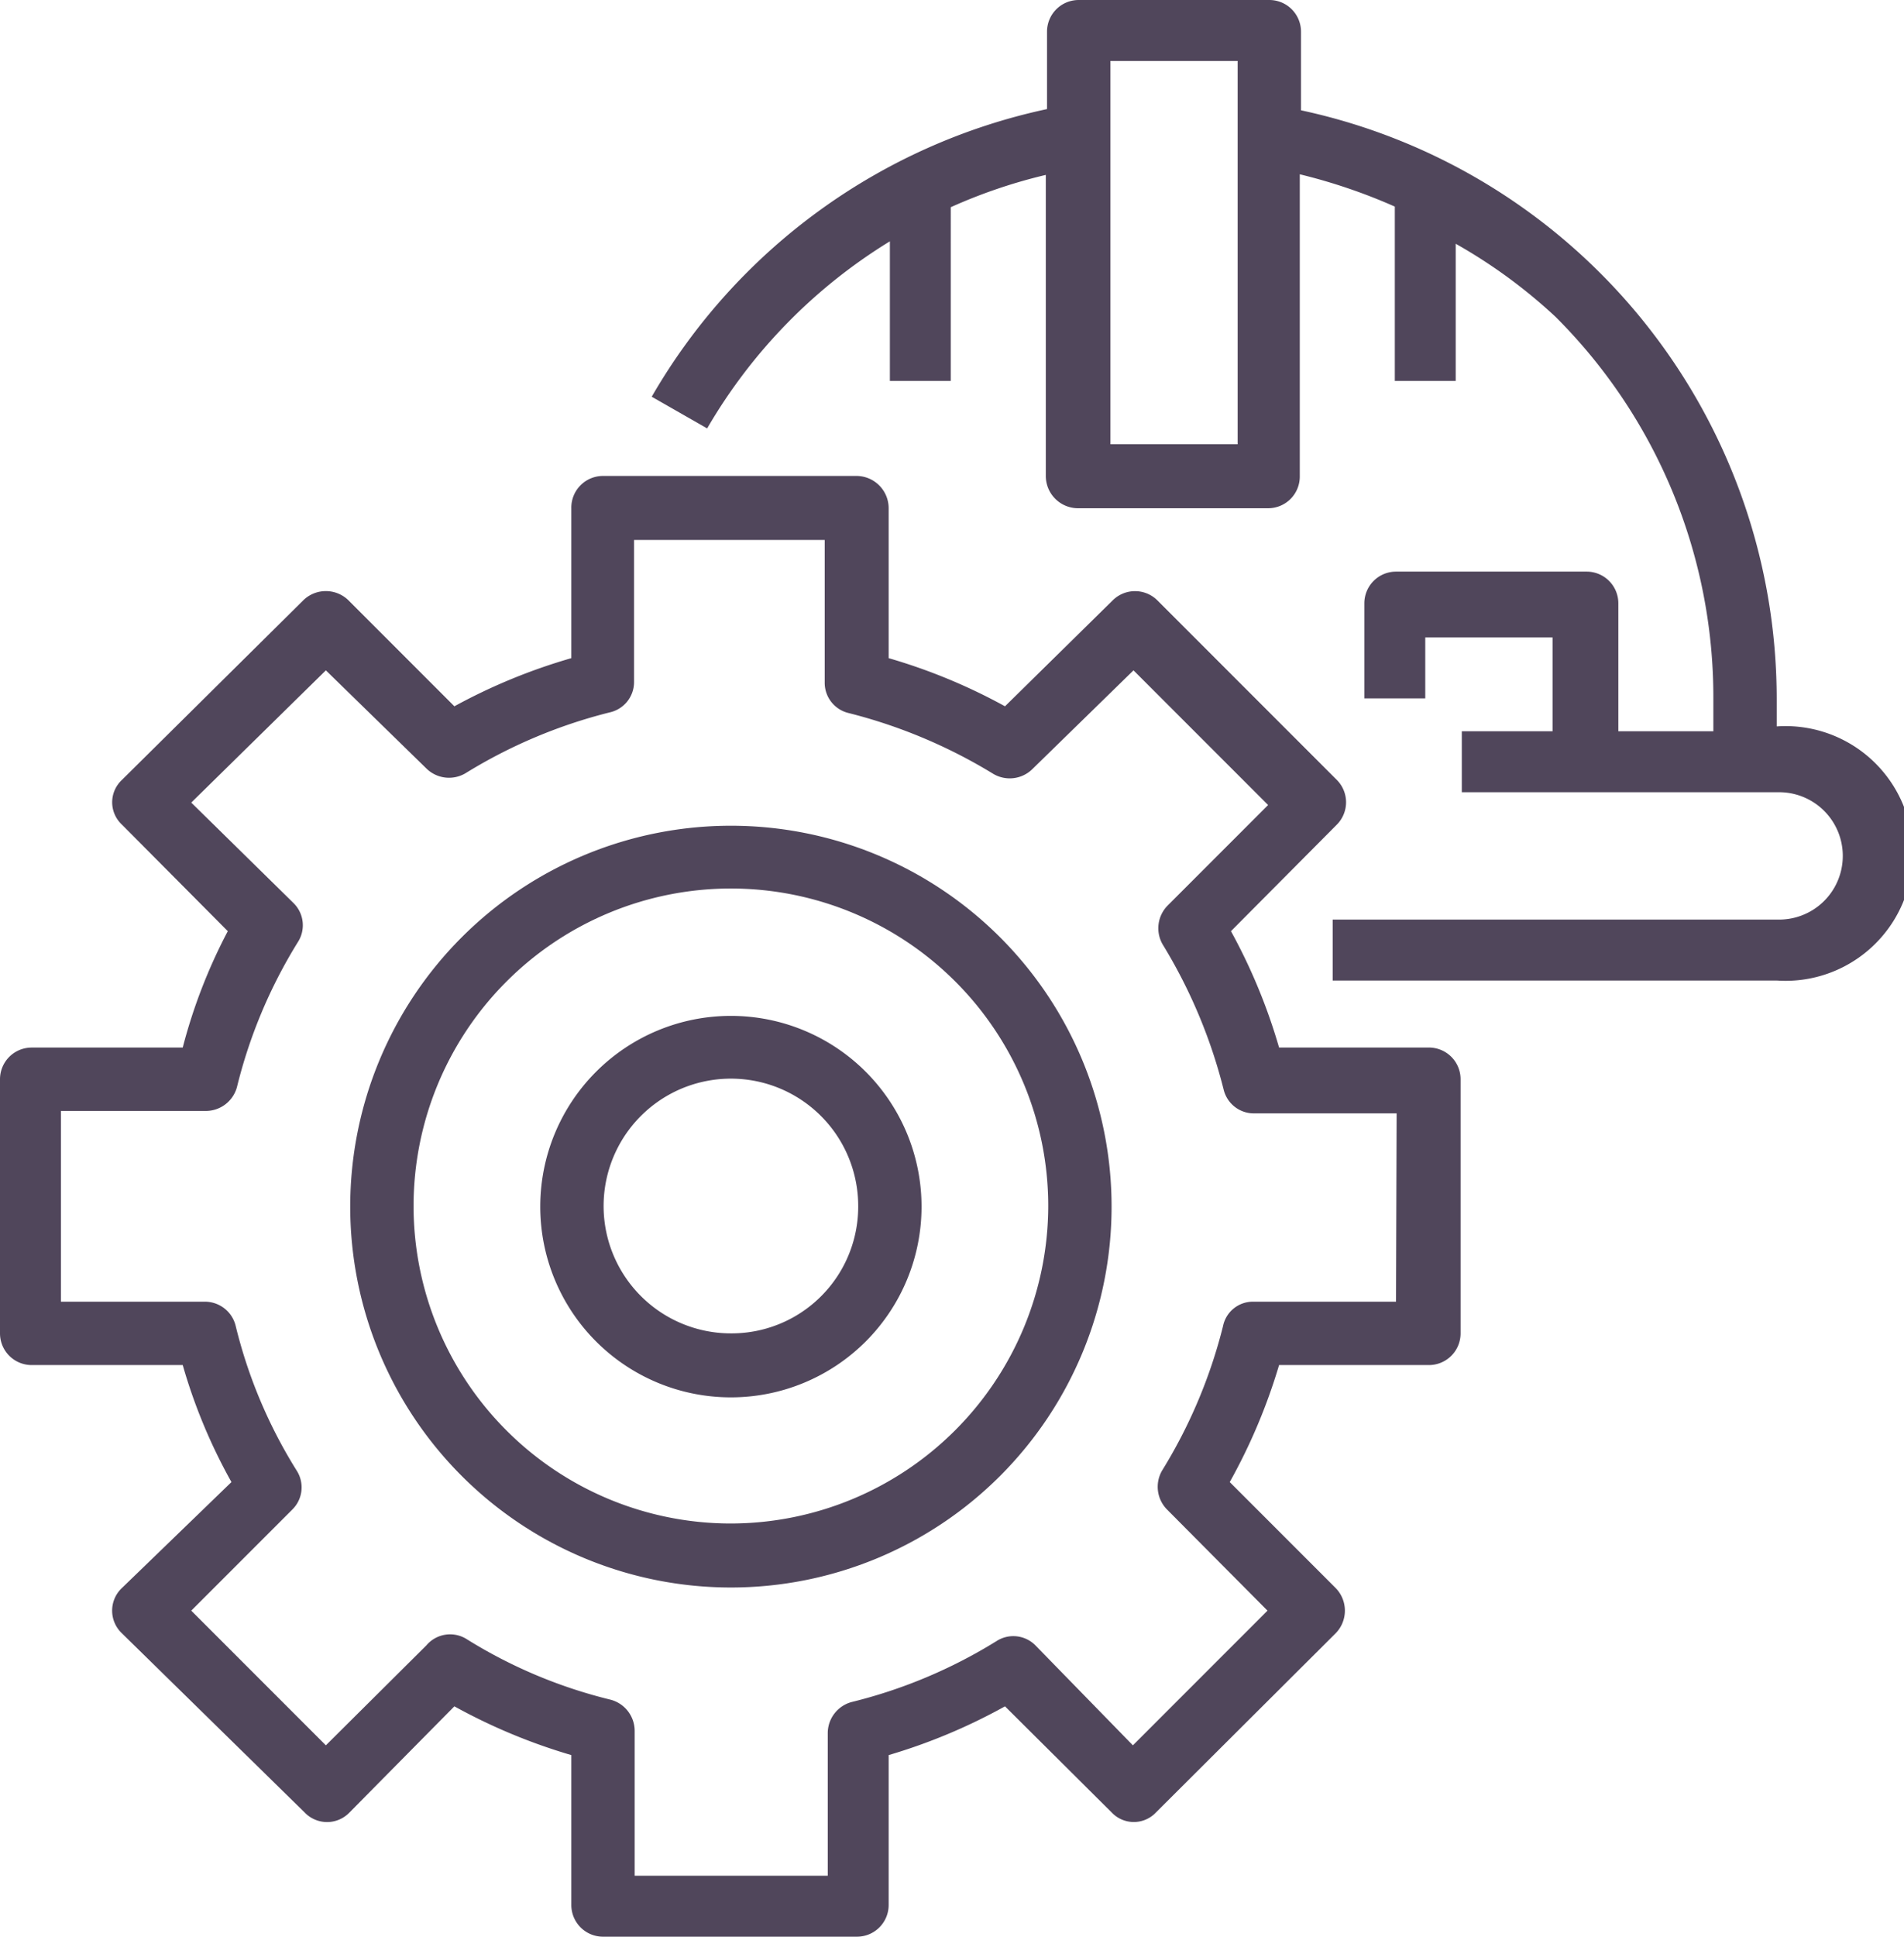
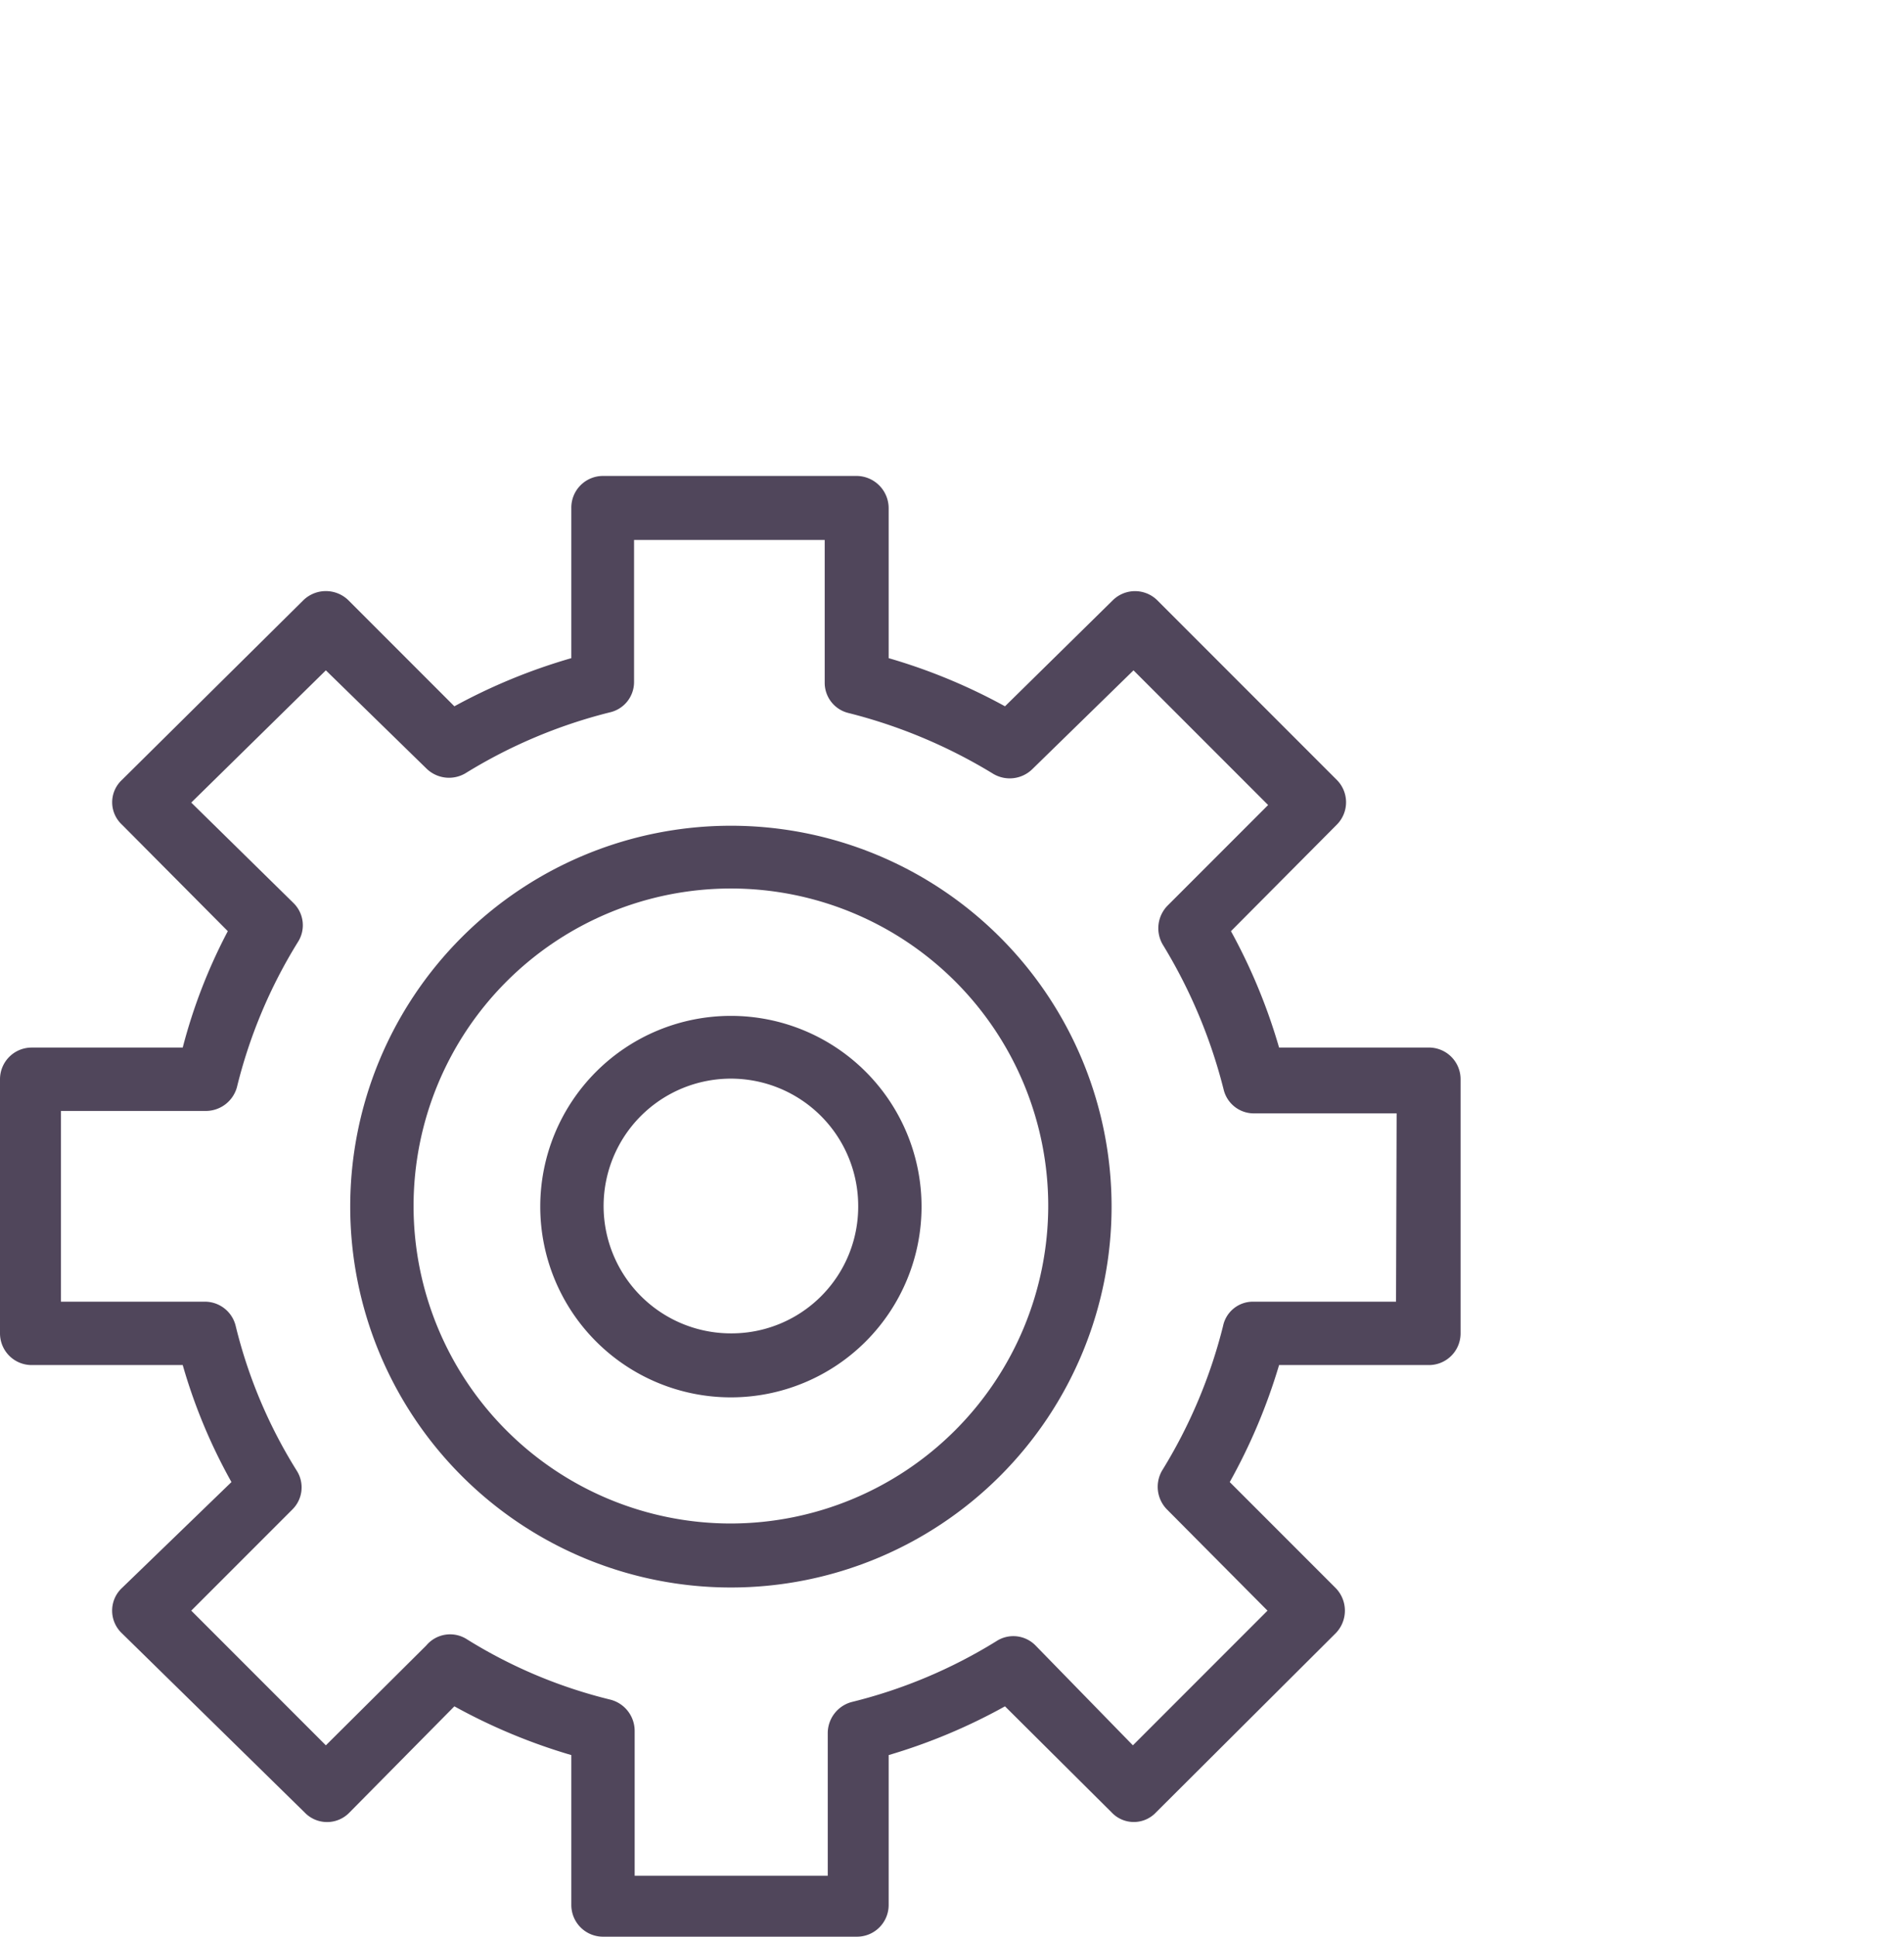
<svg xmlns="http://www.w3.org/2000/svg" viewBox="0 0 31.26 31.78">
  <defs>
    <style>.cls-1{fill:#50465b;}</style>
  </defs>
  <title>Asset 14</title>
  <g id="Layer_2" data-name="Layer 2">
    <g id="Layer_1-2" data-name="Layer 1">
-       <path class="cls-1" d="M29.17,12v-.52a9.88,9.88,0,0,0-7.81-9.67V.52A.52.52,0,0,0,20.84,0H17.71a.52.52,0,0,0-.52.52V1.79A9.88,9.88,0,0,0,10.7,6.51l.91.52a8.76,8.76,0,0,1,3-3.07V6.25h1V3.4a8.69,8.69,0,0,1,1.56-.53V7.81a.53.53,0,0,0,.52.53h3.13a.52.52,0,0,0,.52-.53V2.86a9.24,9.24,0,0,1,1.56.53V6.25h1V4A8.6,8.6,0,0,1,25.54,5.2a8.81,8.81,0,0,1,2.59,6.26V12H26.57V9.9a.52.52,0,0,0-.52-.52H22.92a.52.52,0,0,0-.52.52v1.56h1v-1h2.09V12H24v1h5.21a1,1,0,1,1,0,2.09H21.88v1h7.29a2.09,2.09,0,1,0,0-4.17ZM20.32,7.29H18.23V1h2.09Z" />
      <path class="cls-1" d="M23.44,17.19H21a9.38,9.38,0,0,0-.79-1.91l1.74-1.75a.52.52,0,0,0,0-.73L19,9.85a.52.52,0,0,0-.73,0L16.5,11.59a9.38,9.38,0,0,0-1.91-.79V8.34a.53.53,0,0,0-.52-.53H9.9a.52.52,0,0,0-.52.53V10.8a9.46,9.46,0,0,0-1.92.79L5.72,9.85a.53.53,0,0,0-.74,0L2,12.8a.5.5,0,0,0,0,.73l1.74,1.75A8.88,8.88,0,0,0,3,17.19H.52a.52.52,0,0,0-.52.52v4.17a.52.52,0,0,0,.52.52H3a9,9,0,0,0,.8,1.92L2,26.06a.51.51,0,0,0,0,.74L5,29.74a.51.51,0,0,0,.74,0L7.46,28a9.5,9.5,0,0,0,1.92.8v2.46a.52.52,0,0,0,.52.52h4.17a.52.52,0,0,0,.52-.52V28.8A9.41,9.41,0,0,0,16.5,28l1.75,1.74a.5.5,0,0,0,.73,0l2.95-2.94a.53.53,0,0,0,0-.74l-1.74-1.74A9.46,9.46,0,0,0,21,22.4h2.46a.52.52,0,0,0,.52-.52V17.71A.52.52,0,0,0,23.44,17.19Zm-.52,4.17H20.58a.5.5,0,0,0-.5.4,8.38,8.38,0,0,1-1,2.37.53.53,0,0,0,.08.64l1.65,1.66-2.21,2.21L17,27a.51.51,0,0,0-.64-.07,8.25,8.25,0,0,1-2.38,1,.53.53,0,0,0-.39.51v2.34H10.42V28.4a.53.53,0,0,0-.4-.51,8.08,8.08,0,0,1-2.37-1A.51.51,0,0,0,7,27L5.35,28.64,3.14,26.43,4.8,24.77a.51.51,0,0,0,.07-.64,8.08,8.08,0,0,1-1-2.37.52.52,0,0,0-.51-.4H1V18.23H3.38a.53.53,0,0,0,.51-.39,8.25,8.25,0,0,1,1-2.38.51.51,0,0,0-.07-.64L3.14,13.17,5.35,11,7,12.61a.53.53,0,0,0,.64.08,8.38,8.38,0,0,1,2.37-1,.51.51,0,0,0,.4-.5V8.86h3.13V11.2a.51.51,0,0,0,.39.5,8.57,8.57,0,0,1,2.38,1,.53.53,0,0,0,.64-.08L18.61,11l2.21,2.21-1.65,1.65a.53.53,0,0,0-.08.64,8.57,8.57,0,0,1,1,2.38.51.51,0,0,0,.5.39h2.34Z" />
      <path class="cls-1" d="M12,13.55a6.25,6.25,0,1,0,6.25,6.25A6.25,6.25,0,0,0,12,13.55ZM12,25a5.21,5.21,0,1,1,5.21-5.21A5.22,5.22,0,0,1,12,25Z" />
      <path class="cls-1" d="M12,16.67a3.13,3.13,0,1,0,3.13,3.13A3.13,3.13,0,0,0,12,16.67Zm0,5.21a2.09,2.09,0,1,1,2.09-2.08A2.08,2.08,0,0,1,12,21.88Z" />
    </g>
  </g>
</svg>